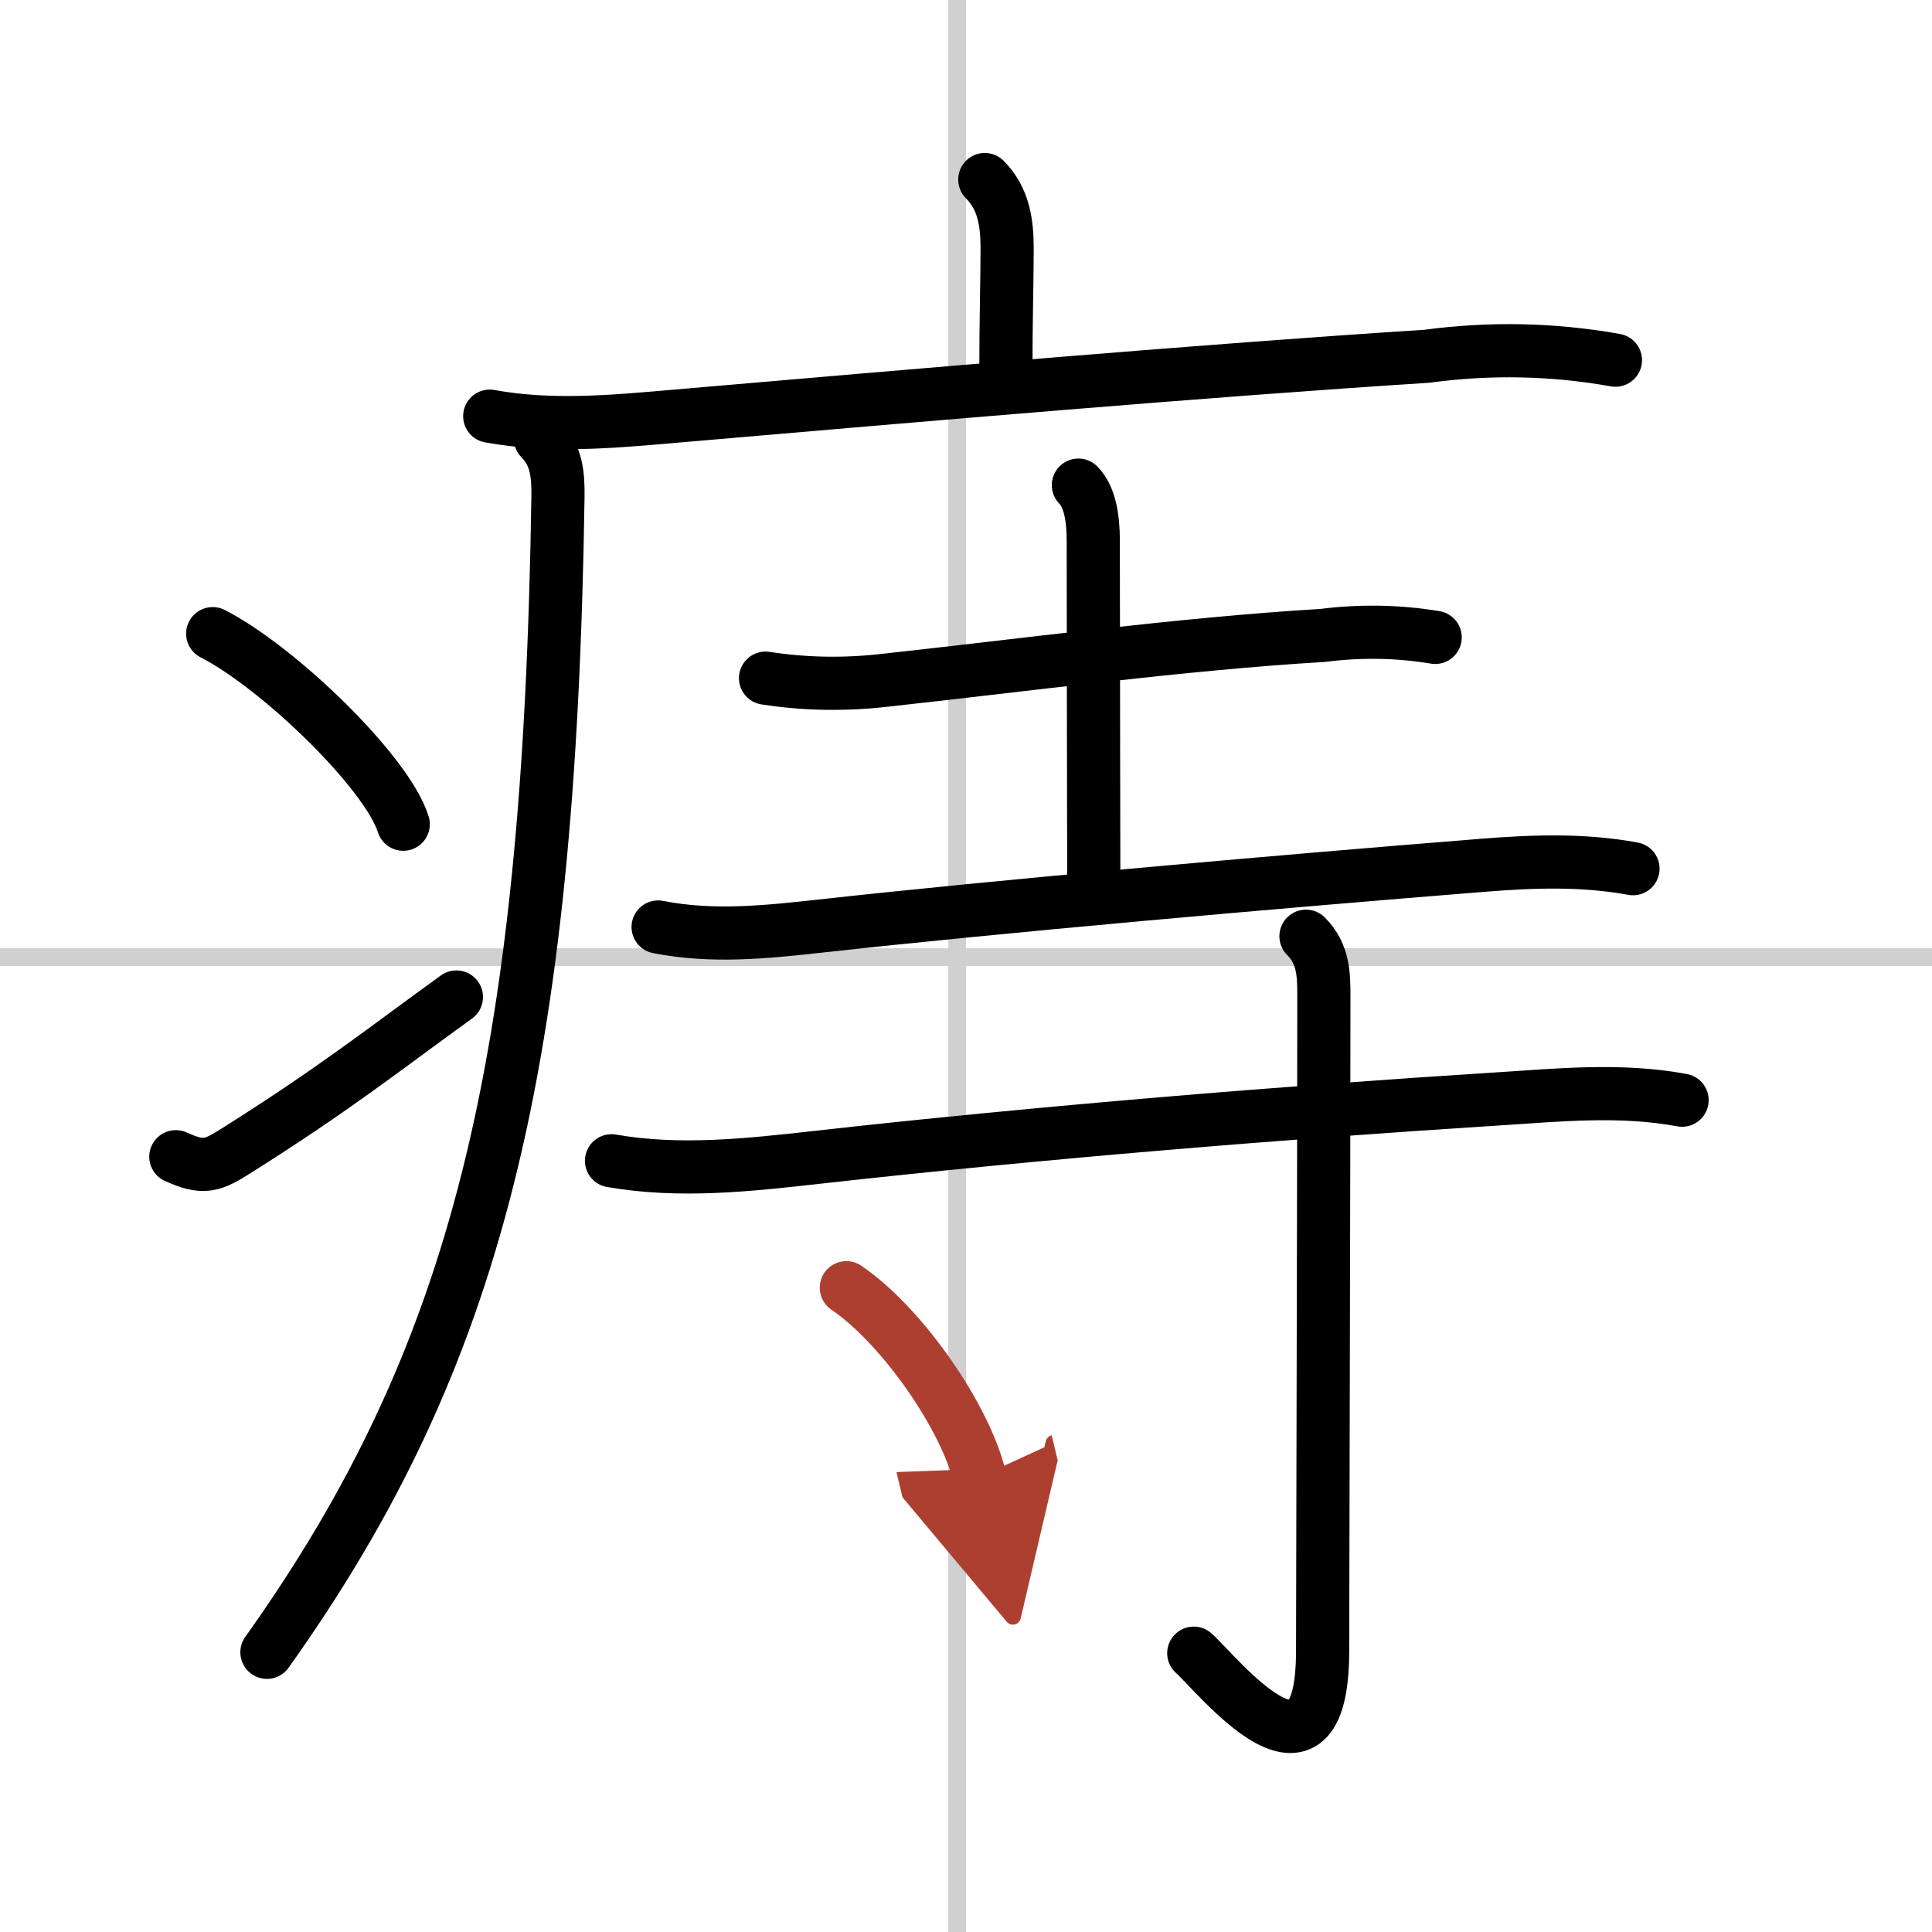
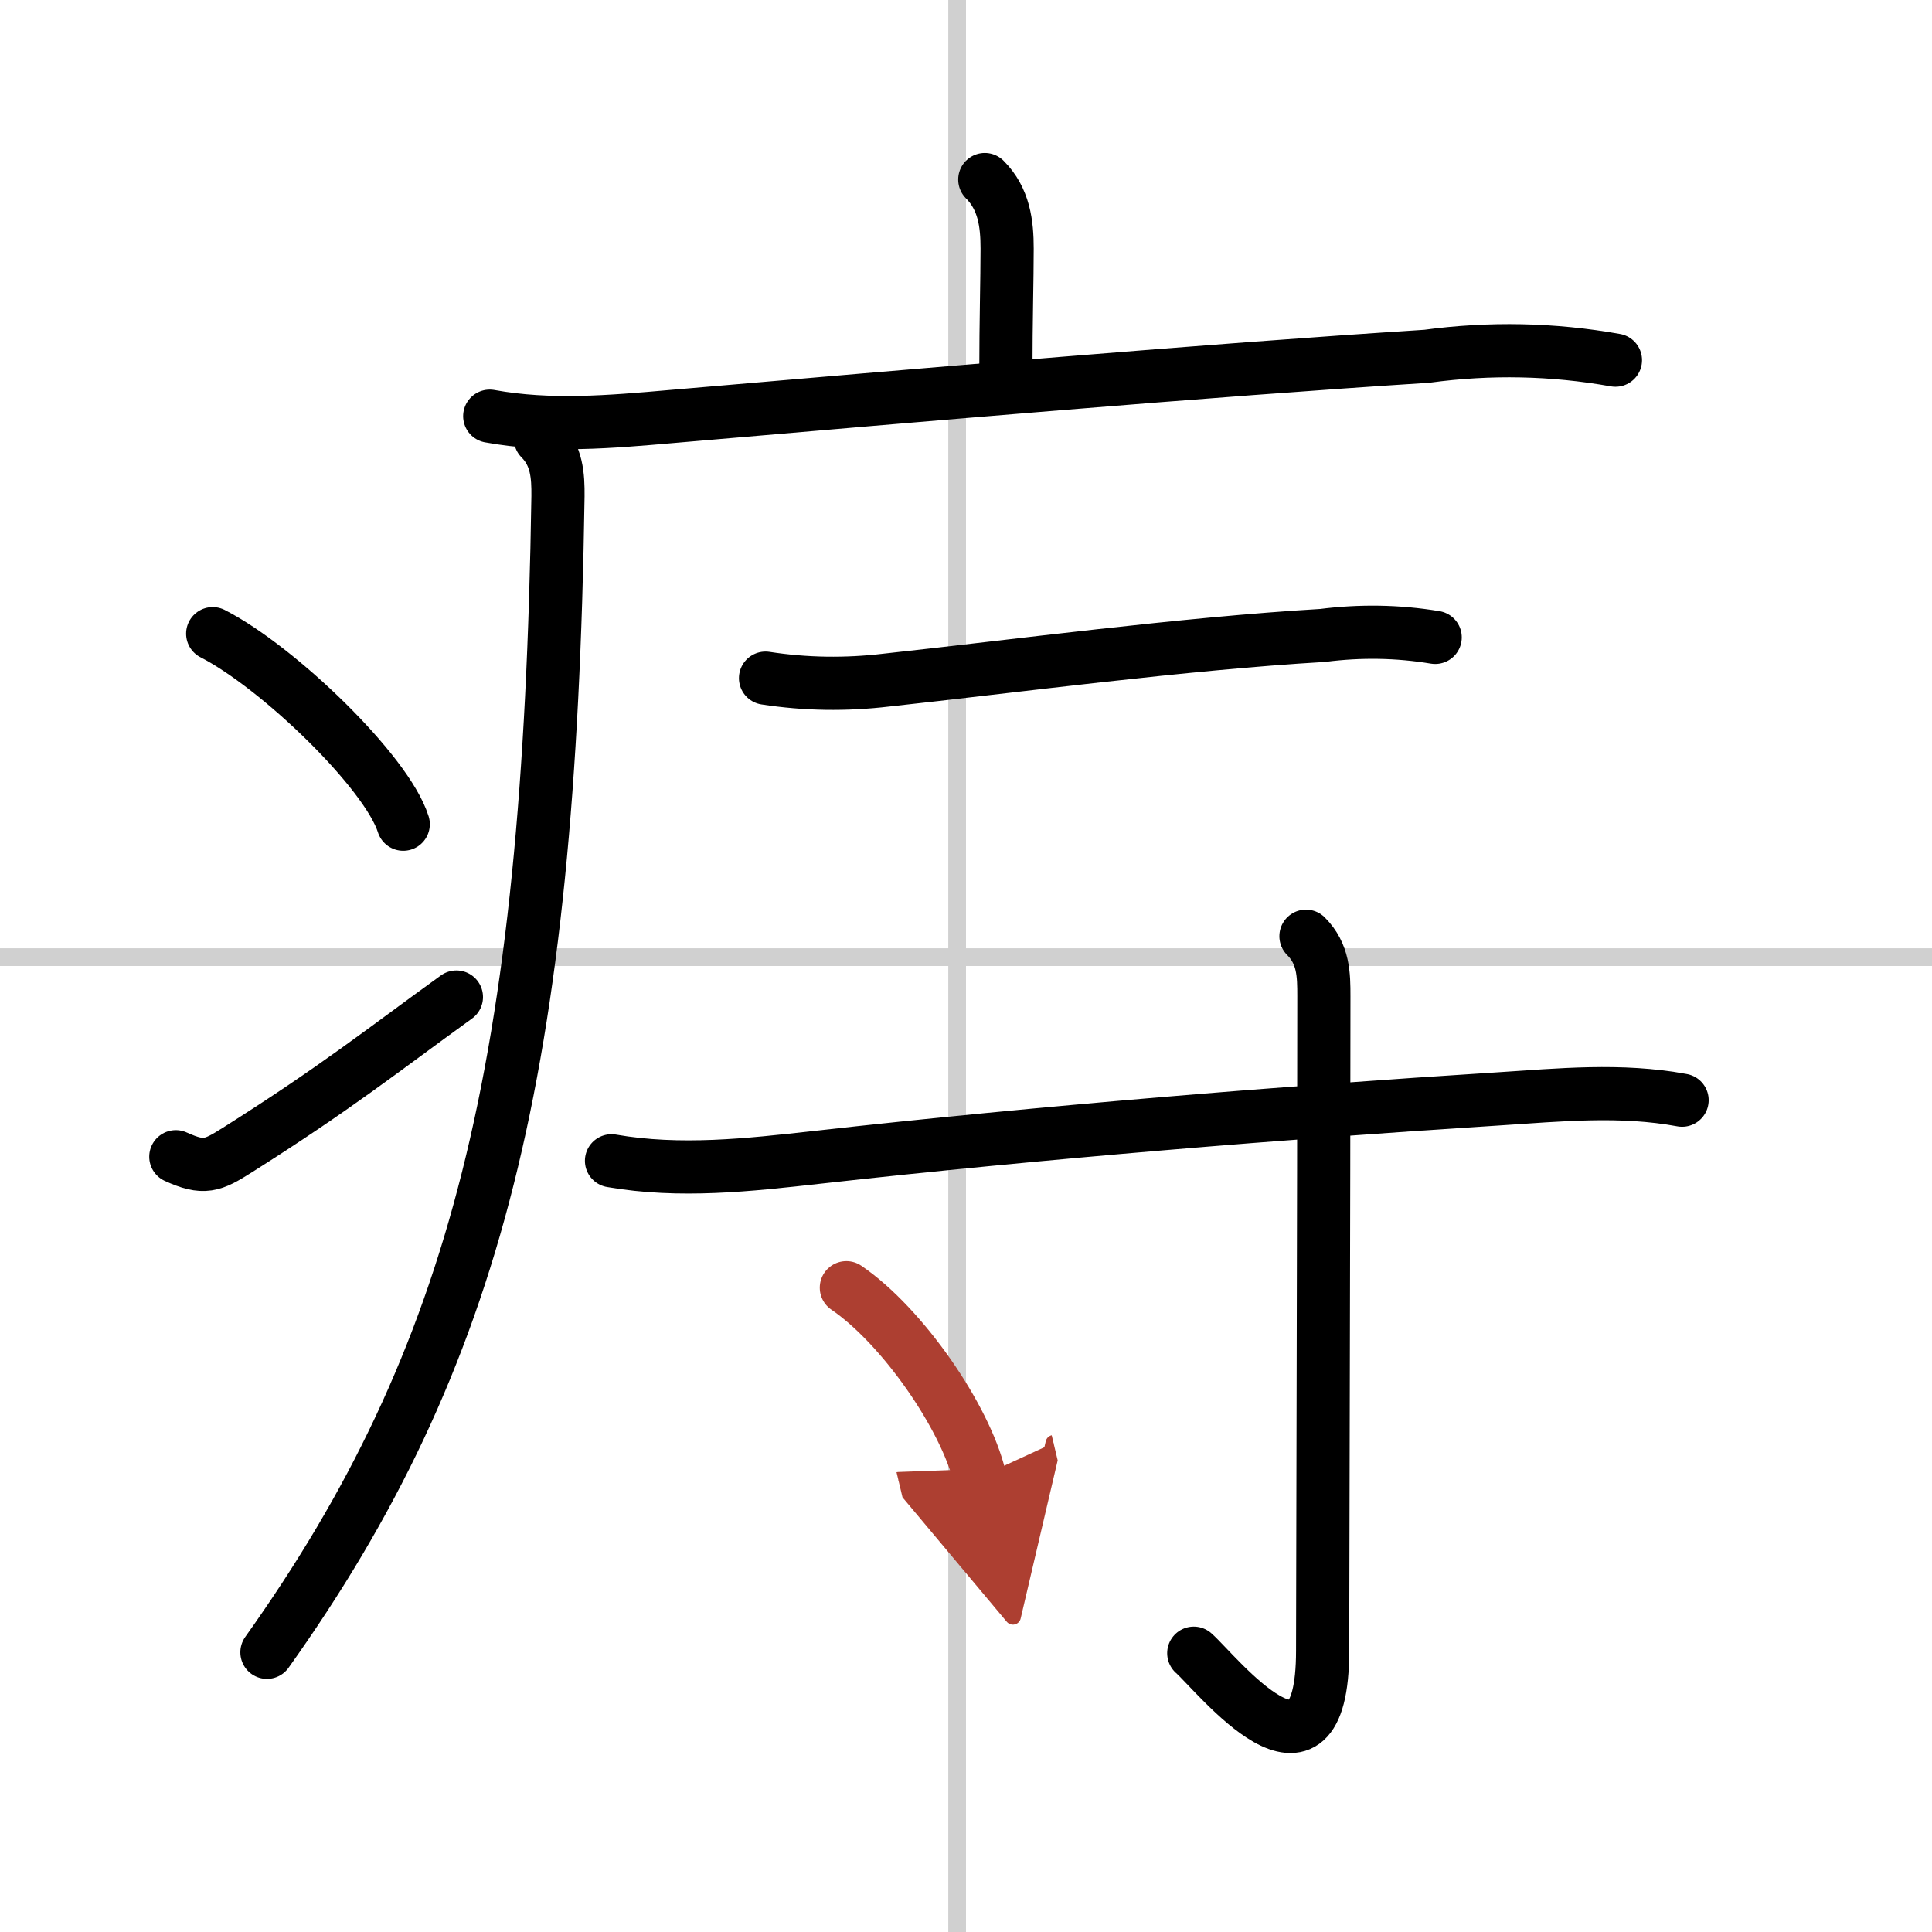
<svg xmlns="http://www.w3.org/2000/svg" width="400" height="400" viewBox="0 0 109 109">
  <defs>
    <marker id="a" markerWidth="4" orient="auto" refX="1" refY="5" viewBox="0 0 10 10">
      <polyline points="0 0 10 5 0 10 1 5" fill="#ad3f31" stroke="#ad3f31" />
    </marker>
  </defs>
  <g fill="none" stroke="#000" stroke-linecap="round" stroke-linejoin="round" stroke-width="3">
    <rect width="100%" height="100%" fill="#fff" stroke="#fff" />
    <line x1="54" x2="54" y2="109" stroke="#d0d0d0" stroke-width="1" />
    <line x2="109" y1="54" y2="54" stroke="#d0d0d0" stroke-width="1" />
    <path d="m55.56 10.13c1.09 1.09 1.26 2.49 1.26 3.9 0 1.71-0.07 4.09-0.07 6.96" />
    <path d="m27.63 23.48c3.41 0.62 6.81 0.32 10.25 0.02 14.38-1.24 30.12-2.6 42.62-3.4 3.56-0.48 7.1-0.41 10.64 0.22" />
    <path d="m30.49 24.75c0.94 0.94 1 2.11 0.99 3.25-0.48 32.25-4.6 48.62-16.42 65.22" />
    <path d="m12 35.75c3.71 1.9 9.82 7.8 10.75 10.75" />
    <path d="m9.92 65.26c1.58 0.72 2.07 0.51 3.46-0.37 5.62-3.55 8.12-5.57 12.37-8.64" />
    <path d="m43.19 38.26c2.27 0.35 4.54 0.38 6.82 0.11 7.19-0.78 16.78-2.06 24.61-2.52 2.12-0.27 4.24-0.24 6.35 0.11" />
-     <path d="m60.84 27.37c0.64 0.65 0.84 1.82 0.84 3.13 0 6.5 0.03 17.27 0.03 19.41" />
-     <path d="m37.13 52.3c3.04 0.6 6.04 0.29 9.13-0.05 10.11-1.12 25.61-2.49 37.37-3.43 2.87-0.23 5.68-0.33 8.5 0.19" />
    <path d="m34.5 65.49c3.86 0.67 7.72 0.24 11.64-0.2 12.6-1.41 26.48-2.54 38.35-3.29 3.53-0.23 6.96-0.57 10.41 0.07" />
    <path d="m73.68 52.82c1 1 1.01 2.18 1.01 3.39 0 10.79-0.07 33.2-0.07 36.92 0 8.92-5.97 1.29-7.27 0.14" />
    <path d="m47.75 72.65c3.17 2.16 6.72 7.32 7.52 10.68" marker-end="url(#a)" stroke="#ad3f31" />
  </g>
</svg>